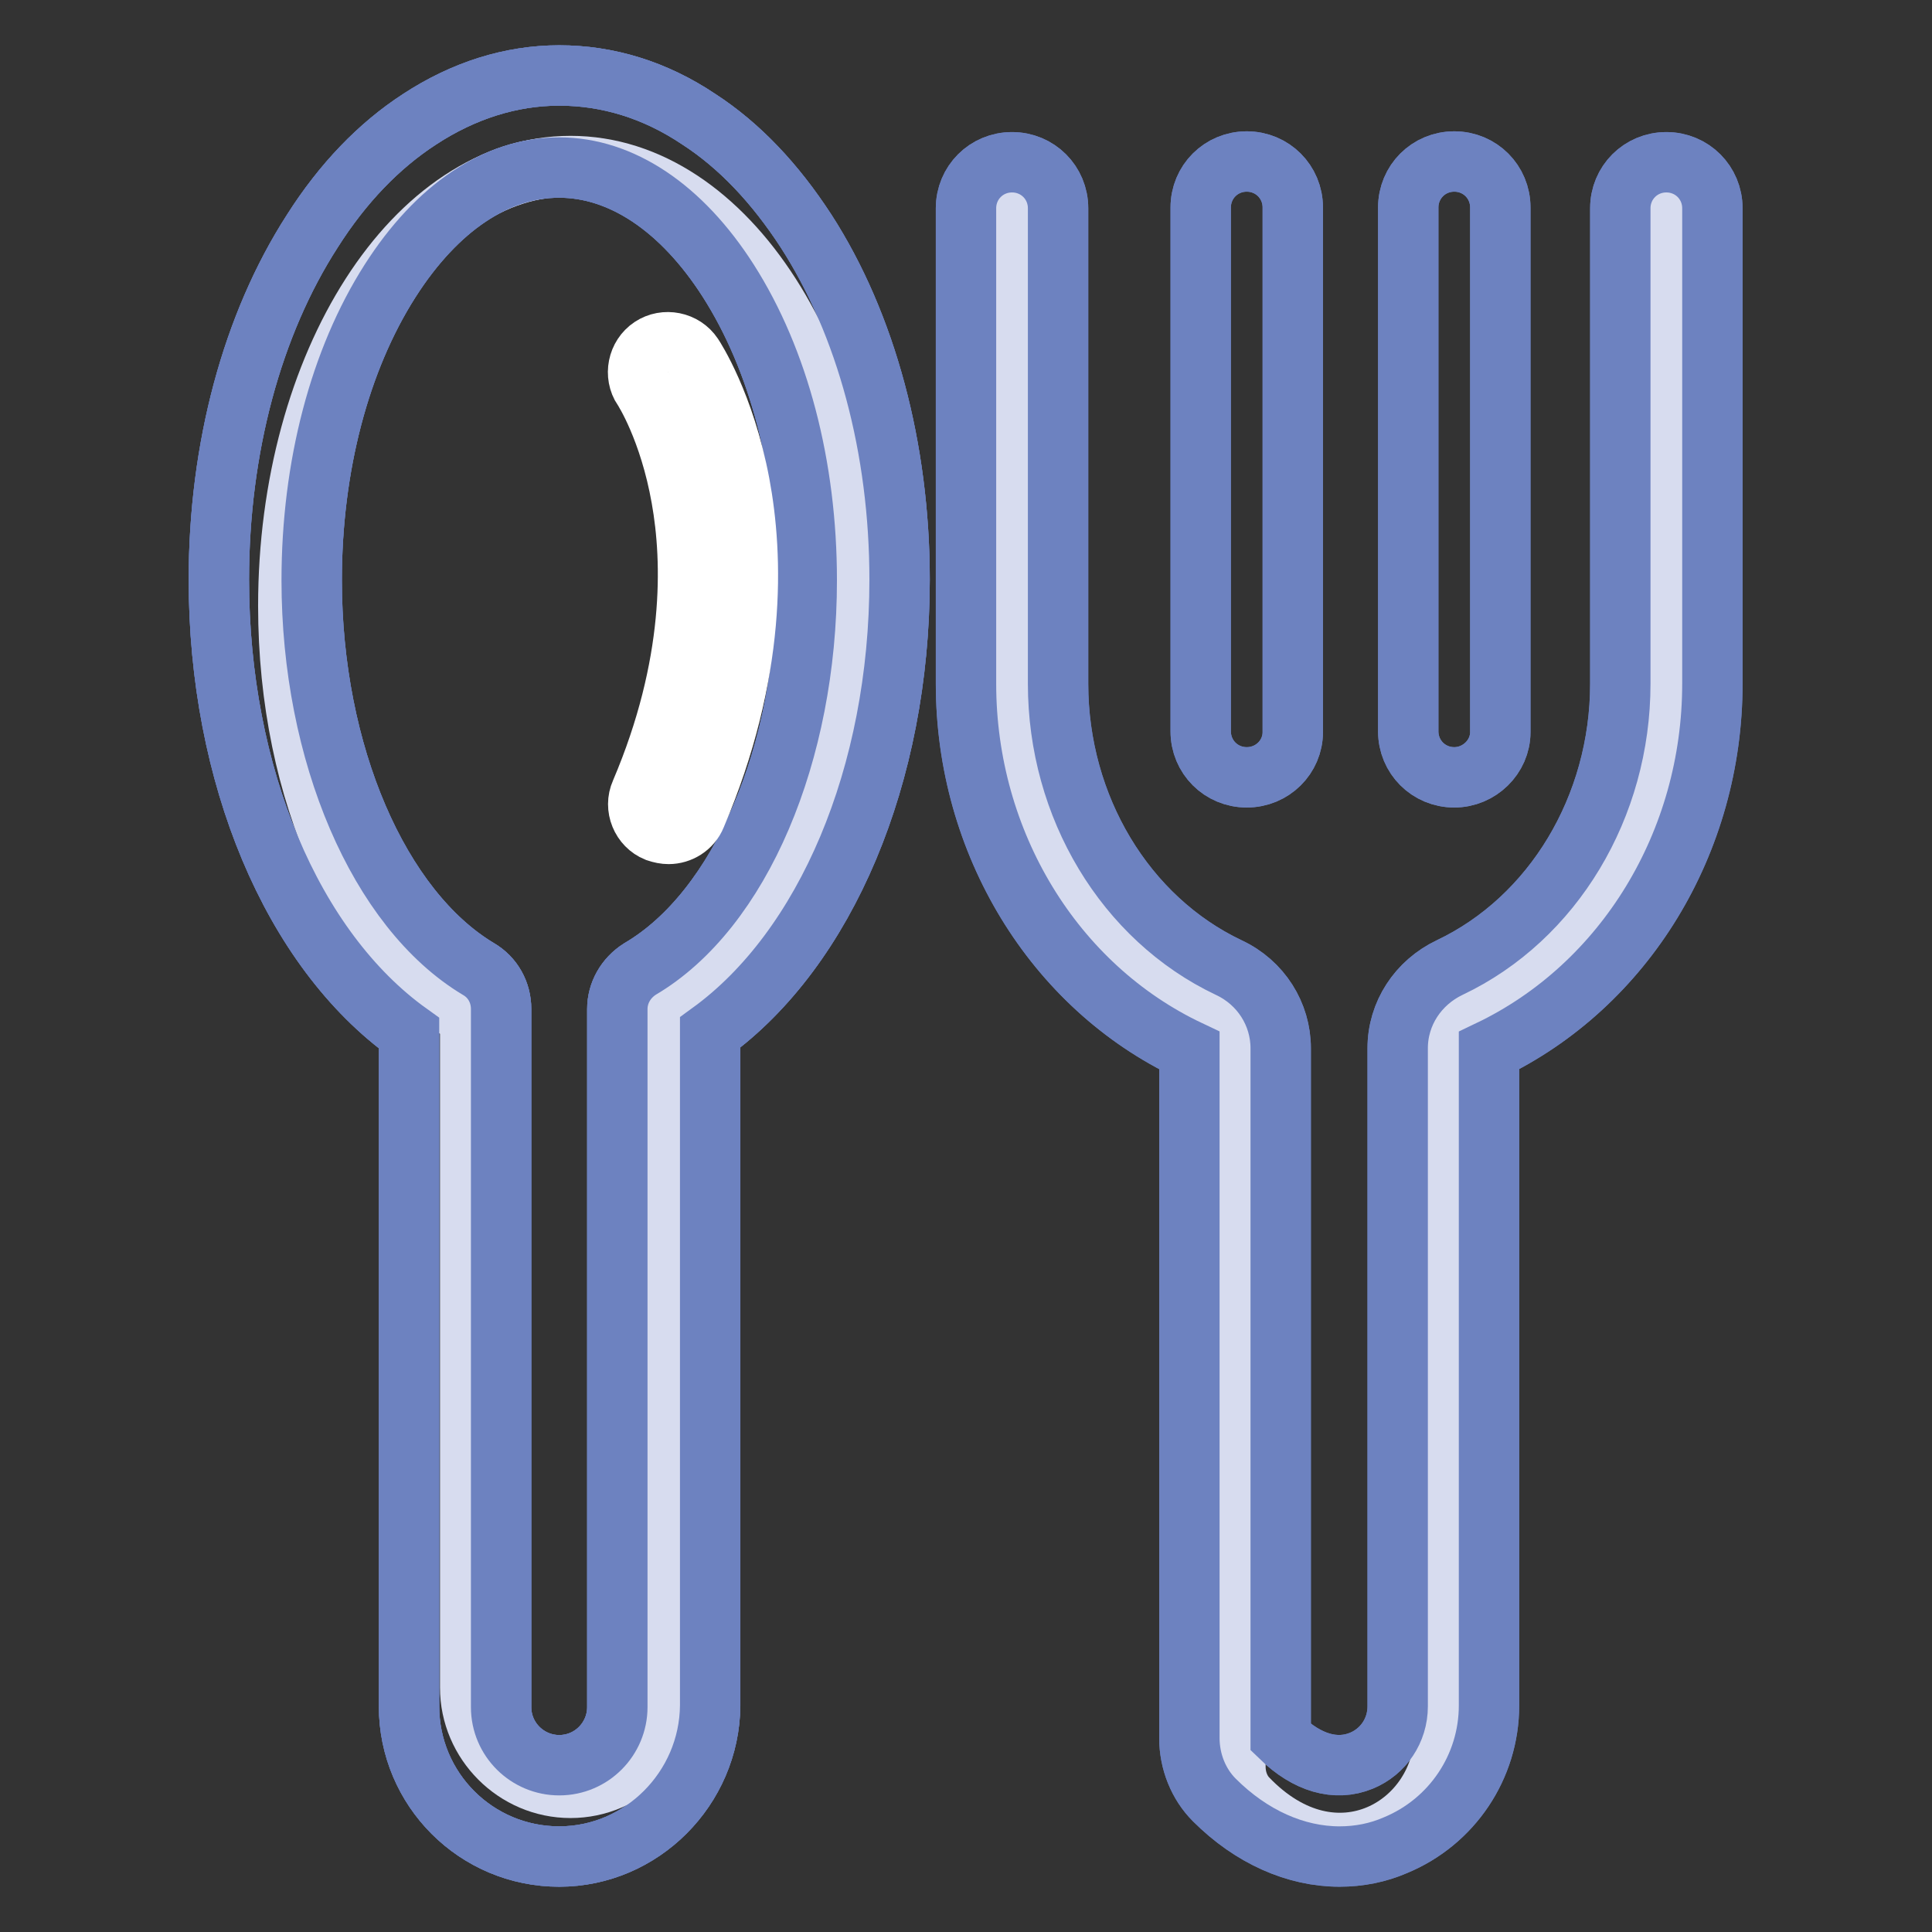
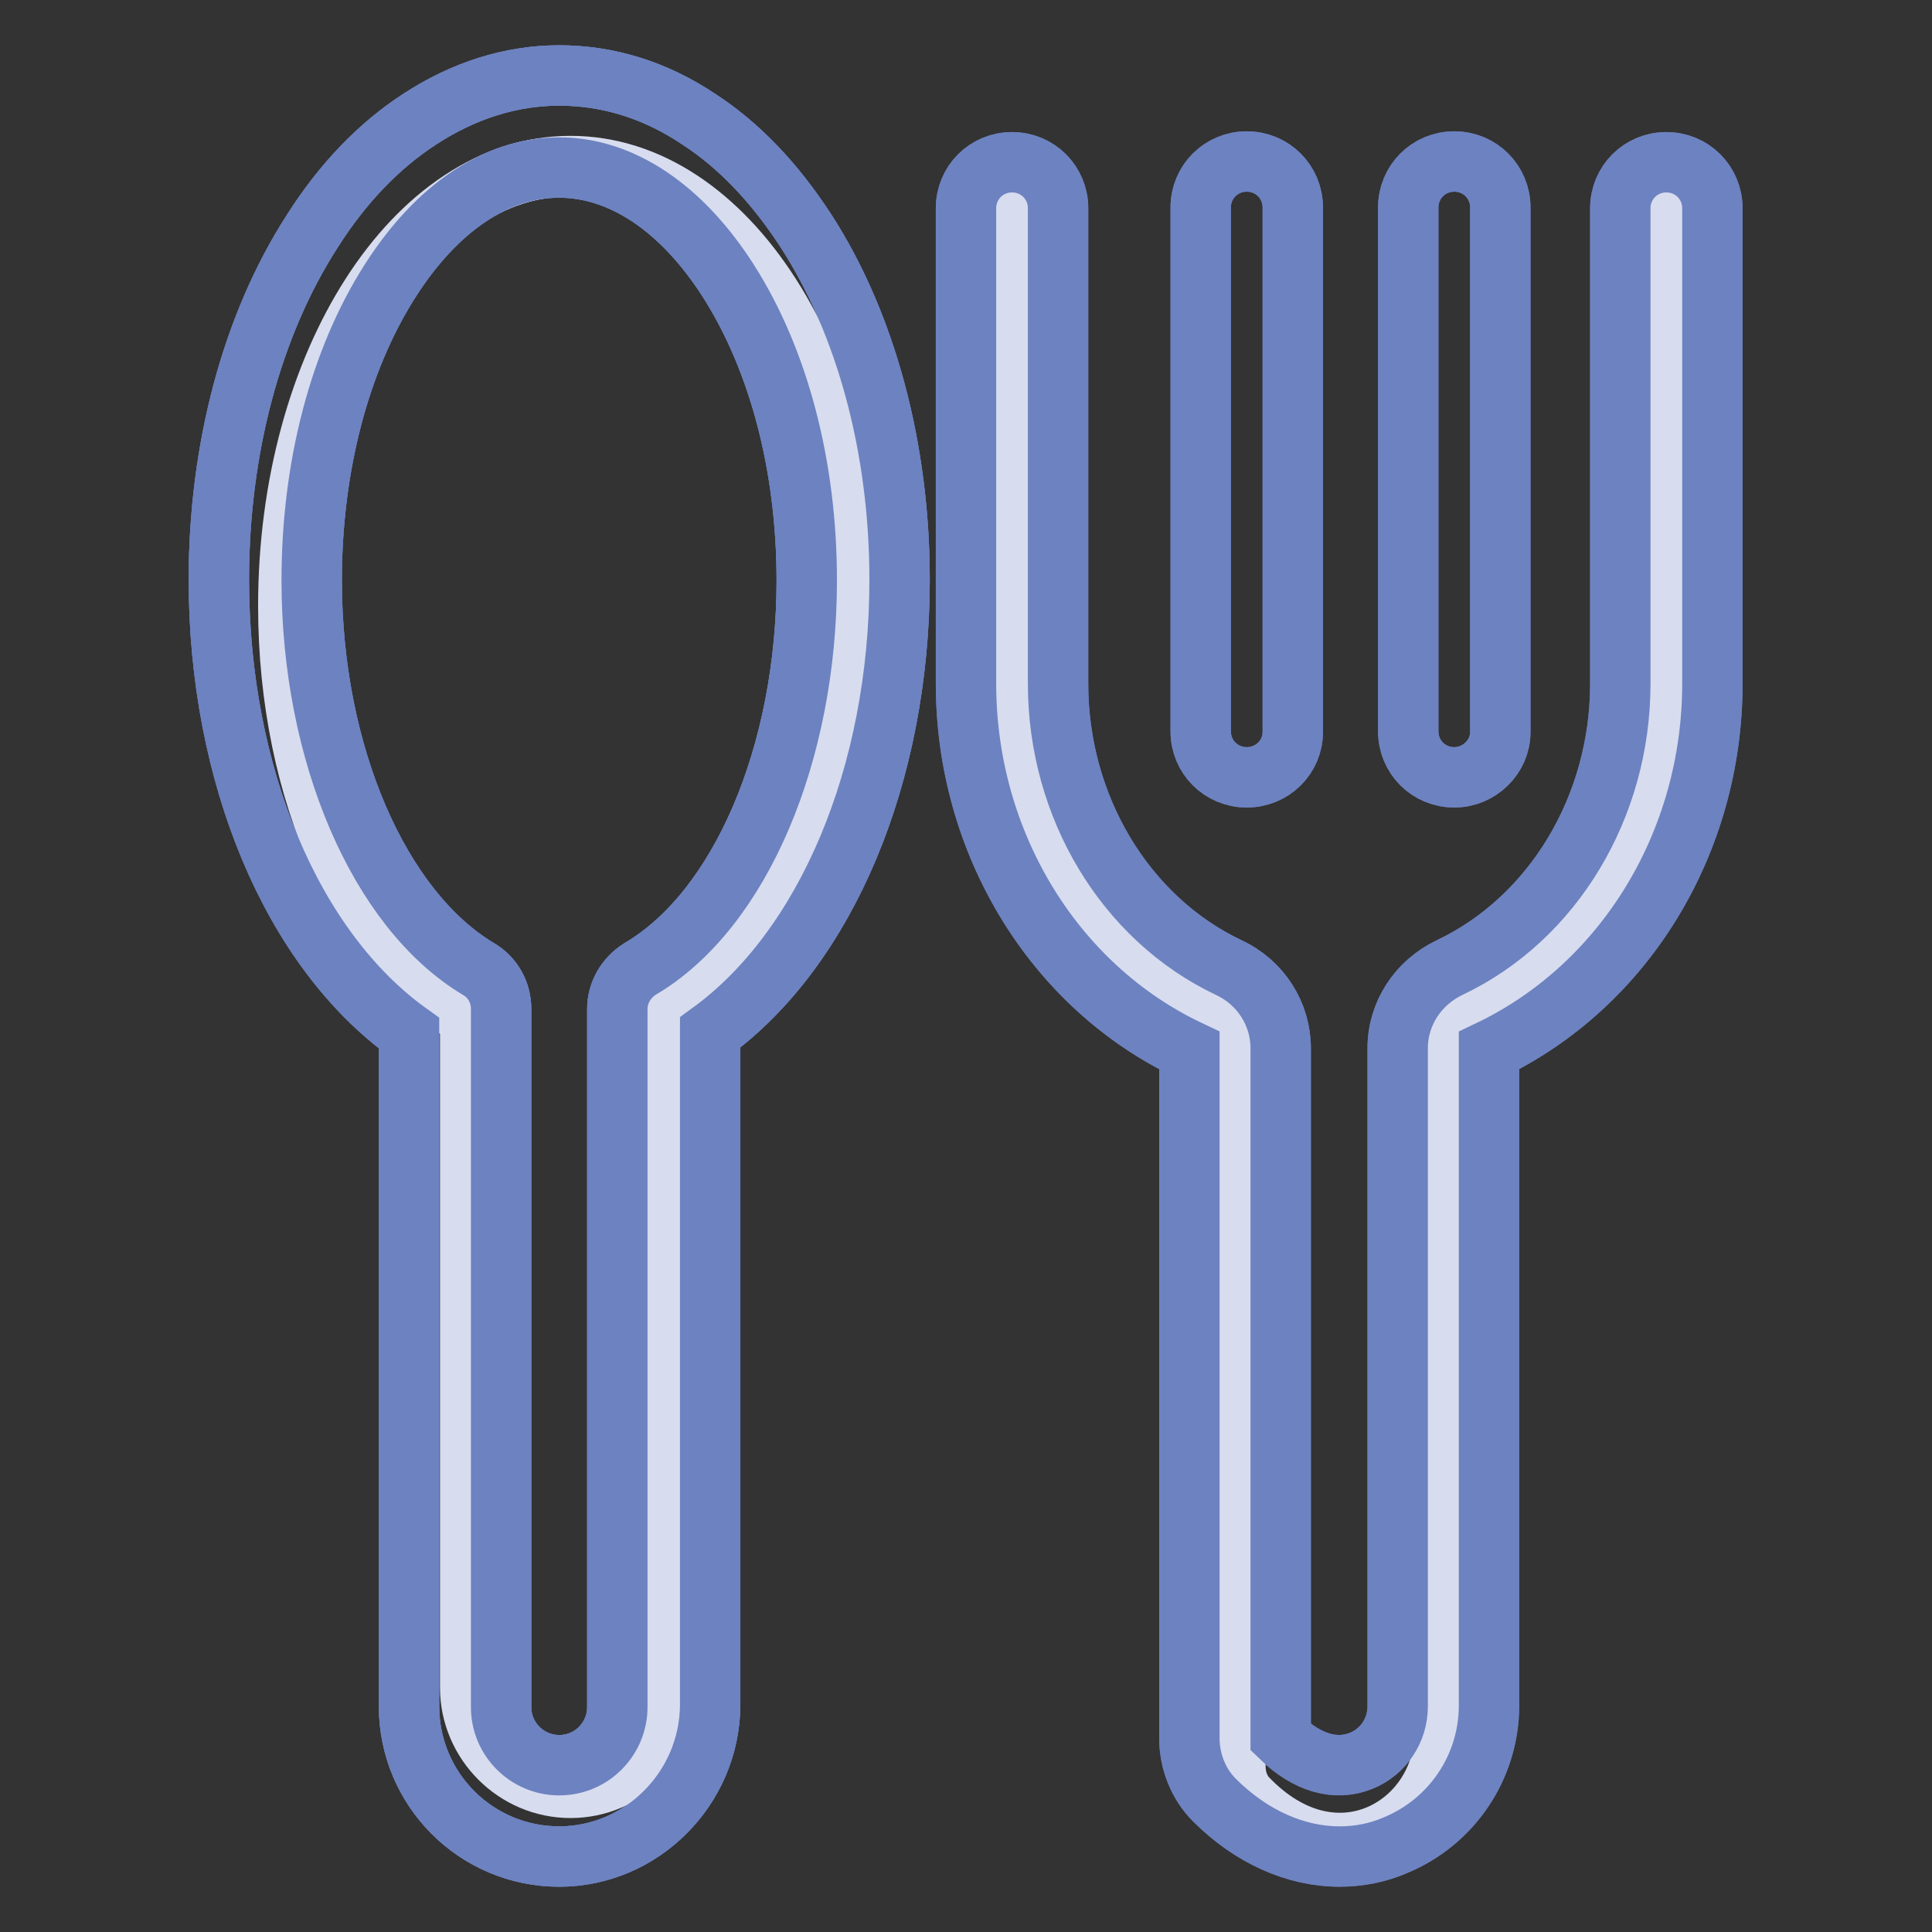
<svg xmlns="http://www.w3.org/2000/svg" version="1.1" x="0px" y="0px" viewBox="0 0 256 256" enable-background="new 0 0 256 256" xml:space="preserve">
  <rect x="0" y="0" width="256" height="256" fill="#333333" stroke="none" />
  <g>
    <path stroke-width="8" fill-opacity="0" stroke="#6d82c0" d="M74.1,246c-11,0-19.9-8.9-19.9-19.9v-89.2C38.7,125.8,29,102.7,29,76.8c0-17.4,4.4-33.8,12.4-46.2 c4-6.3,8.8-11.3,14.2-14.8c5.8-3.8,12.1-5.8,18.5-5.8s12.7,1.9,18.5,5.8c5.4,3.5,10.1,8.5,14.2,14.8c8,12.4,12.4,28.9,12.4,46.2 c0,25.9-9.8,48.9-25.1,60v89.2C94,237,85,246,74.1,246L74.1,246z M74.1,22.2c-8.3,0-16.2,5.3-22.4,15 c-6.7,10.5-10.4,24.6-10.4,39.7c0,22.9,8.9,43.6,22.1,51.5c1.9,1.1,3,3.1,3,5.3v92.5c0,4.3,3.5,7.7,7.7,7.7c4.3,0,7.7-3.5,7.7-7.7 v-92.5c0-2.1,1.1-4.1,3-5.3c13.3-7.8,22.1-28.6,22.1-51.5c0-15.1-3.7-29.2-10.4-39.7C90.3,27.5,82.3,22.2,74.1,22.2z" />
    <path stroke-width="8" fill-opacity="0" stroke="#6d82c0" d="M74.1,246c-11,0-19.9-8.9-19.9-19.9v-89.2C38.7,125.8,29,102.7,29,76.8c0-17.4,4.4-33.8,12.4-46.2 c4-6.3,8.8-11.3,14.2-14.8c5.8-3.8,12.1-5.8,18.5-5.8s12.7,1.9,18.5,5.8c5.4,3.5,10.1,8.5,14.2,14.8c8,12.4,12.4,28.9,12.4,46.2 c0,25.9-9.8,48.9-25.1,60v89.2C94,237,85,246,74.1,246L74.1,246z M74.1,22.2c-8.3,0-16.2,5.3-22.4,15 c-6.7,10.5-10.4,24.6-10.4,39.7c0,22.9,8.9,43.6,22.1,51.5c1.9,1.1,3,3.1,3,5.3v92.5c0,4.3,3.5,7.7,7.7,7.7c4.3,0,7.7-3.5,7.7-7.7 v-92.5c0-2.1,1.1-4.1,3-5.3c13.3-7.8,22.1-28.6,22.1-51.5c0-15.1-3.7-29.2-10.4-39.7C90.3,27.5,82.3,22.2,74.1,22.2z M177.5,246 c-5.8,0-11.7-2.6-16.6-7.5c-2.1-2.1-3.3-5.1-3.3-8.2v-91.1c-18-8.5-29.6-27.6-29.6-48.6v-63c0-3.4,2.7-6.1,6.1-6.1s6.1,2.7,6.1,6.1 v63c0,16.3,8.9,31.1,22.6,37.6c4.3,2,6.9,6.2,6.9,10.7v91.3c3.5,3.4,7.3,4.5,10.7,3.1c2.9-1.2,4.8-4,4.8-7.2v-87.2 c0-4.6,2.7-8.7,6.9-10.7c13.7-6.5,22.6-21.3,22.6-37.6v-63c0-3.4,2.7-6.1,6.1-6.1s6.1,2.7,6.1,6.1v63c0,21-11.6,40-29.6,48.6V226 c0,8.1-4.9,15.4-12.4,18.5C182.6,245.5,180.1,246,177.5,246L177.5,246z" />
    <path stroke-width="8" fill-opacity="0" stroke="#6d82c0" d="M165.2,103c-3.4,0-6.1-2.7-6.1-6.1V27.5c0-3.4,2.7-6.1,6.1-6.1s6.1,2.7,6.1,6.1v69.5 C171.3,100.3,168.6,103,165.2,103z M192.7,103c-3.4,0-6.1-2.7-6.1-6.1V27.5c0-3.4,2.7-6.1,6.1-6.1c3.4,0,6.1,2.7,6.1,6.1v69.5 C198.8,100.3,196,103,192.7,103z" />
    <path stroke-width="8" fill-opacity="0" stroke="#d7dcef" d="M113,80.3C113,48.1,96.3,22,75.6,22C55,22,38.2,48.1,38.2,80.3c0,24.9,10,46.1,24.1,54.5v88.8 c0,7.3,6,13.3,13.3,13.3c7.3,0,13.3-6,13.3-13.3v-88.8C103,126.4,113,105.2,113,80.3z" />
    <path stroke-width="8" fill-opacity="0" stroke="#6d82c0" d="M74.1,246c-11,0-19.9-8.9-19.9-19.9v-89.2C38.7,125.8,29,102.7,29,76.8c0-17.4,4.4-33.8,12.4-46.2 c4-6.3,8.8-11.3,14.2-14.8c5.8-3.8,12.1-5.8,18.5-5.8s12.7,1.9,18.5,5.8c5.4,3.5,10.1,8.5,14.2,14.8c8,12.4,12.4,28.9,12.4,46.2 c0,25.9-9.8,48.9-25.1,60v89.2C94,237,85,246,74.1,246L74.1,246z M74.1,22.2c-8.3,0-16.2,5.3-22.4,15 c-6.7,10.5-10.4,24.6-10.4,39.7c0,22.9,8.9,43.6,22.1,51.5c1.9,1.1,3,3.1,3,5.3v92.5c0,4.3,3.5,7.7,7.7,7.7c4.3,0,7.7-3.5,7.7-7.7 v-92.5c0-2.1,1.1-4.1,3-5.3c13.3-7.8,22.1-28.6,22.1-51.5c0-15.1-3.7-29.2-10.4-39.7C90.3,27.5,82.3,22.2,74.1,22.2z" />
    <path stroke-width="8" fill-opacity="0" stroke="#d7dcef" d="M134.1,22v65.9c0,20.1,10.8,37.4,26.1,45.1c2.1,1,3.5,3.1,3.5,5.5v95.6c0,1.5,0.5,3,1.5,4.1 c11.8,12.4,26.2,3.6,26.2-8.5v-91.2c0-2.4,1.4-4.4,3.5-5.5c15.3-7.6,26.1-25,26.1-45.1V22" />
    <path stroke-width="8" fill-opacity="0" stroke="#6d82c0" d="M177.5,246c-5.8,0-11.7-2.6-16.6-7.5c-2.1-2.1-3.3-5.1-3.3-8.2v-91.1c-18-8.5-29.6-27.6-29.6-48.6v-63 c0-3.4,2.7-6.1,6.1-6.1s6.1,2.7,6.1,6.1v63c0,16.3,8.9,31.1,22.6,37.6c4.3,2,6.9,6.2,6.9,10.7v91.3c3.5,3.4,7.3,4.5,10.7,3.1 c2.9-1.2,4.8-4,4.8-7.2v-87.2c0-4.6,2.7-8.7,6.9-10.7c13.7-6.5,22.6-21.3,22.6-37.6v-63c0-3.4,2.7-6.1,6.1-6.1s6.1,2.7,6.1,6.1v63 c0,21-11.6,40-29.6,48.6V226c0,8.1-4.9,15.4-12.4,18.5C182.6,245.5,180.1,246,177.5,246L177.5,246z" />
    <path stroke-width="8" fill-opacity="0" stroke="#6d82c0" d="M165.2,103c-3.4,0-6.1-2.7-6.1-6.1V27.5c0-3.4,2.7-6.1,6.1-6.1s6.1,2.7,6.1,6.1v69.5 C171.3,100.3,168.6,103,165.2,103z M192.7,103c-3.4,0-6.1-2.7-6.1-6.1V27.5c0-3.4,2.7-6.1,6.1-6.1c3.4,0,6.1,2.7,6.1,6.1v69.5 C198.8,100.3,196,103,192.7,103z" />
-     <path stroke-width="8" fill-opacity="0" stroke="#ffffff" d="M88.6,110.5c-0.5,0-1-0.1-1.6-0.3c-2-0.8-3-3.2-2.1-5.2c7.2-16.9,6.9-30.6,5.4-39c-1.6-9.1-5-14.4-5.1-14.5 c-1.2-1.8-0.7-4.3,1.1-5.5c1.8-1.2,4.3-0.7,5.5,1.1c0.2,0.3,4.2,6.4,6.2,17c1.8,9.6,2.3,25-5.8,44 C91.6,109.6,90.1,110.5,88.6,110.5L88.6,110.5z" />
  </g>
</svg>